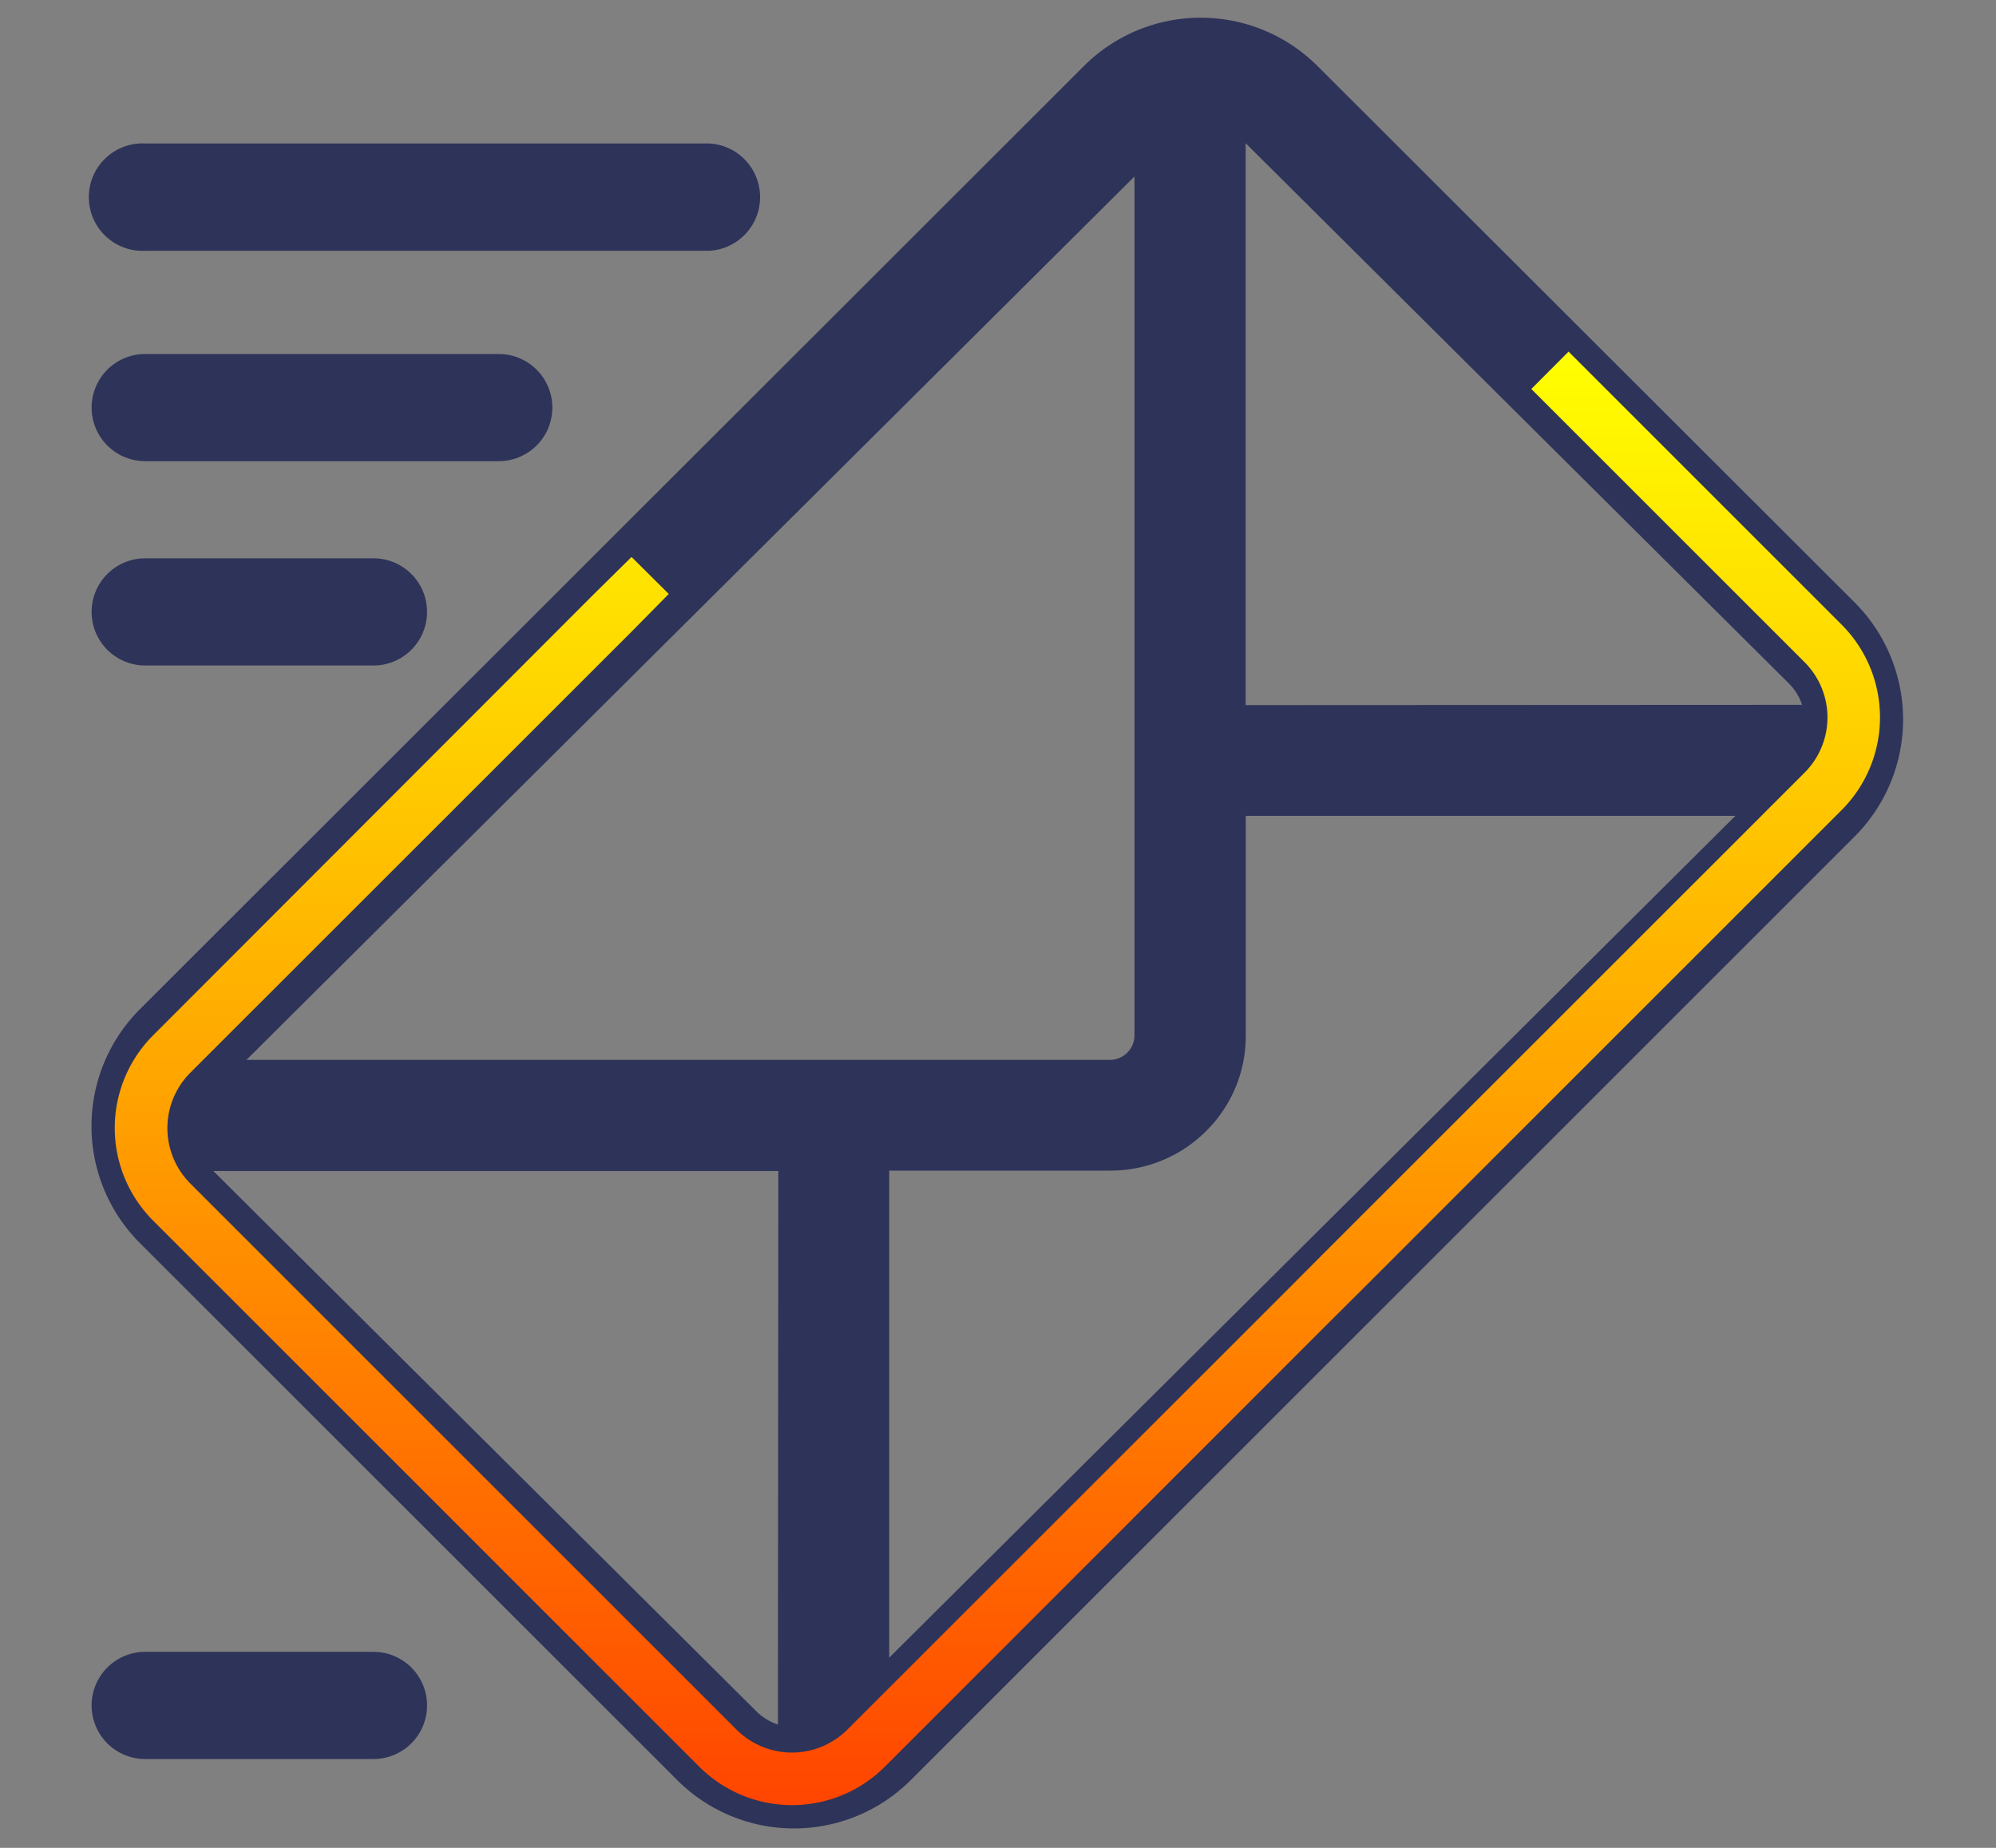
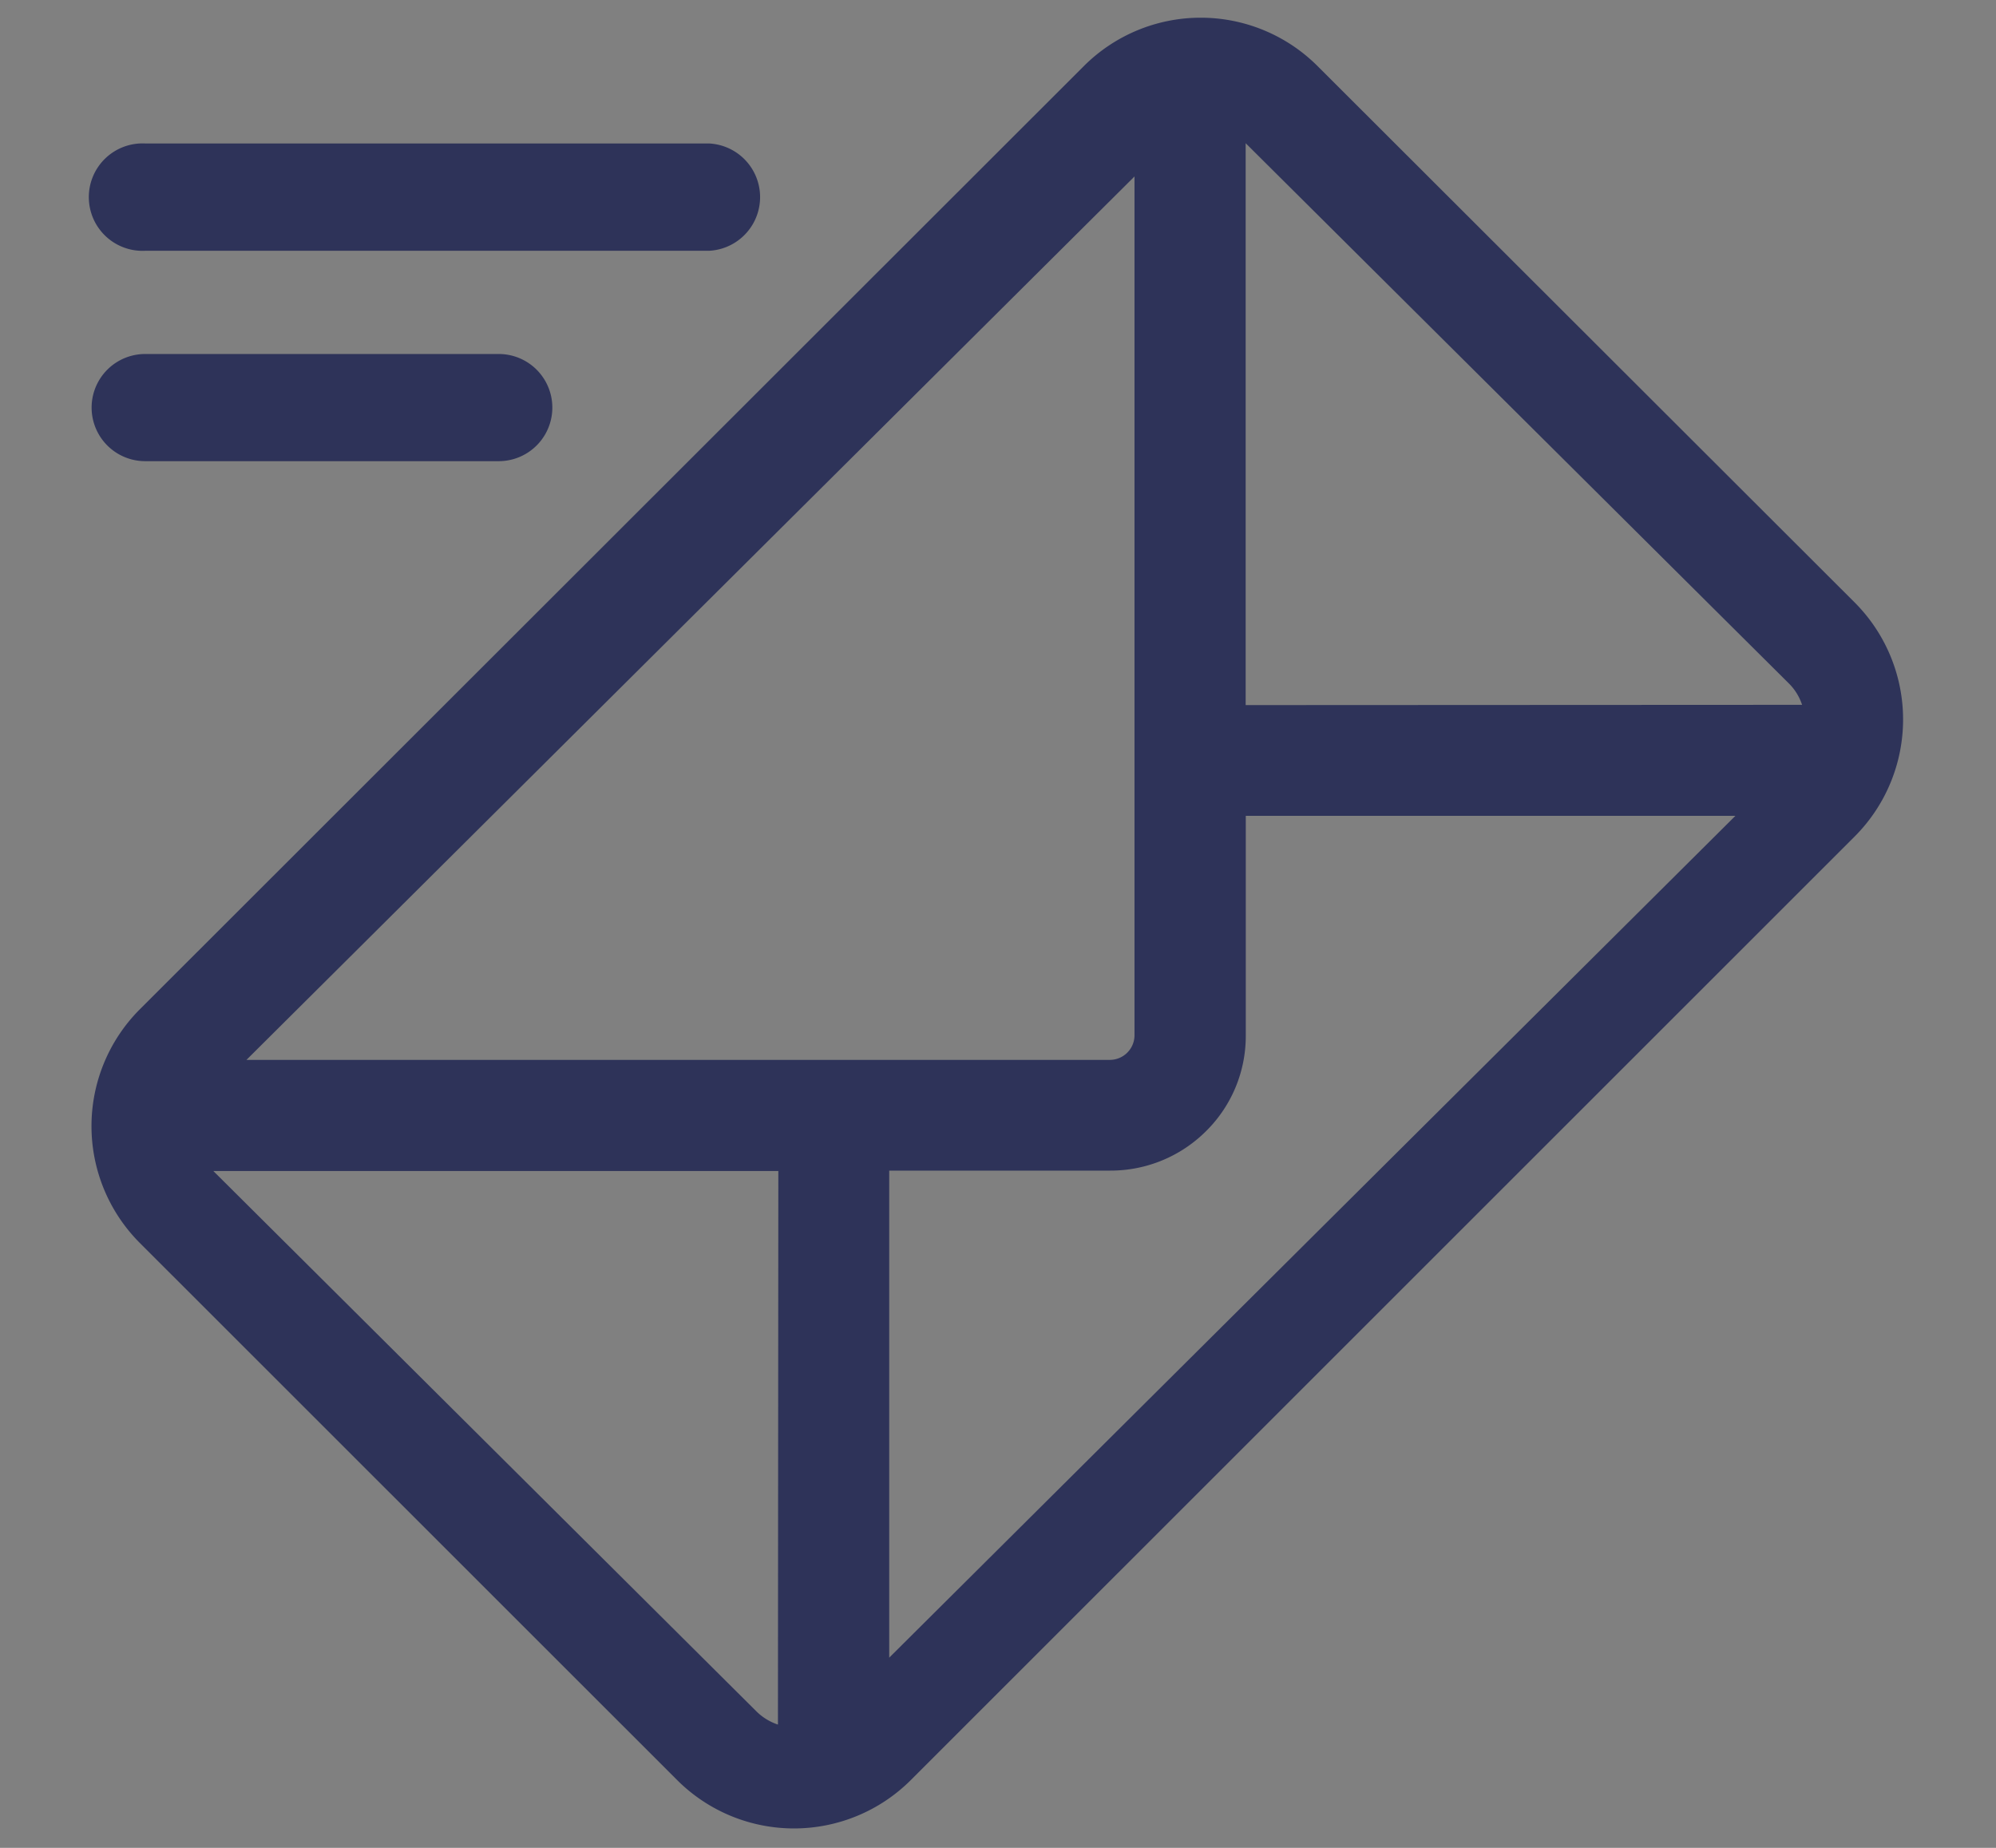
<svg xmlns="http://www.w3.org/2000/svg" xmlns:xlink="http://www.w3.org/1999/xlink" id="Layer_1" data-name="Layer 1" width="151.2" height="140" viewBox="0 0 151.2 140">
  <rect x="0" y="0" width="151.2" height="140" fill="#808080" stroke="none" />
  <defs>
    <style>
      .cls-1 {
        fill: none;
      }

      .cls-2 {
        fill: #2e3359;
      }

      .cls-3 {
        fill: url(#Degradado_sin_nombre_32);
      }

      .cls-4 {
        fill: url(#Degradado_sin_nombre_32-2);
      }
    </style>
    <linearGradient id="Degradado_sin_nombre_32" data-name="Degradado sin nombre 32" x1="75.55" y1="136.78" x2="75.55" y2="26.64" gradientUnits="userSpaceOnUse">
      <stop offset="0" stop-color="#ff4500" />
      <stop offset="0.5" stop-color="orange" />
      <stop offset="1" stop-color="#ff0" />
    </linearGradient>
    <linearGradient id="Degradado_sin_nombre_32-2" x1="-337" y1="86.05" x2="-317.41" y2="66.45" gradientTransform="matrix(-0.71, -0.71, -0.71, 0.71, -62.94, -269.68)" xlink:href="#Degradado_sin_nombre_32" />
  </defs>
  <g>
    <path class="cls-1" d="M85.94,78.47V13.37L18.67,80.3H84.1A1.87,1.87,0,0,0,85.94,78.47Z" />
    <path class="cls-1" d="M94.37,78.47a10.13,10.13,0,0,1-3,7.22,10.24,10.24,0,0,1-7.27,3H67.36v36.9l64.1-63.78H94.37Z" />
    <path class="cls-1" d="M16.16,88.72,57.3,129.66a4.19,4.19,0,0,0,1.63,1V88.69H16.13Z" />
    <path class="cls-1" d="M94.41,10.88l0,0V53.42h42.15a4.08,4.08,0,0,0-1-1.62Z" />
    <path class="cls-2" d="M140.51,45.66,99.8,5A12.52,12.52,0,0,0,82.11,5L10.59,76.47a12.53,12.53,0,0,0,0,17.7l40.71,40.7a12.52,12.52,0,0,0,17.69,0l71.52-71.51A12.55,12.55,0,0,0,140.51,45.66Zm-81.58,85a4.19,4.19,0,0,1-1.63-1L16.16,88.72l0,0h42.8ZM18.67,80.3,85.94,13.37v65.1A1.87,1.87,0,0,1,84.1,80.3Zm48.69,45.29V88.69H84.1a10.24,10.24,0,0,0,7.27-3,10.13,10.13,0,0,0,3-7.22V61.81h37.09Zm27-72.17V10.85l0,0,41.15,40.93a4.08,4.08,0,0,1,1,1.62Z" />
  </g>
  <path class="cls-2" d="M11,19H53.71a4.07,4.07,0,0,0,0-8.13H11A4.07,4.07,0,1,0,11,19Zm0,0" />
  <path class="cls-2" d="M11,34.94H37.78a4.06,4.06,0,1,0,0-8.12H11a4.06,4.06,0,1,0,0,8.12Zm0,0" />
-   <path class="cls-2" d="M11,50.42H28.29a4.06,4.06,0,1,0,0-8.12H11a4.06,4.06,0,1,0,0,8.12Zm0,0" />
-   <path class="cls-2" d="M28.29,125.15H11a4.06,4.06,0,1,0,0,8.12H28.29a4.06,4.06,0,0,0,0-8.12Zm0,0" />
  <g>
-     <path class="cls-3" d="M139.52,47.34l-20.7-20.7L116,29.47l20.7,20.7a5.92,5.92,0,0,1,0,8.37L100.43,94.8l-2.82,2.83L64.18,131.05a5.94,5.94,0,0,1-8.38,0L14.41,89.66a5.94,5.94,0,0,1,0-8.38L47.84,47.86,50.66,45,47.84,42.2,45,45,11.58,78.46a9.93,9.93,0,0,0,0,14L53,133.88a9.94,9.94,0,0,0,14,0l33.42-33.43,2.83-2.82,36.26-36.26A9.94,9.94,0,0,0,139.52,47.34Z" />
-     <polygon class="cls-4" points="115.99 29.47 115.99 29.47 113.04 26.51 115.99 29.47" />
-   </g>
+     </g>
</svg>